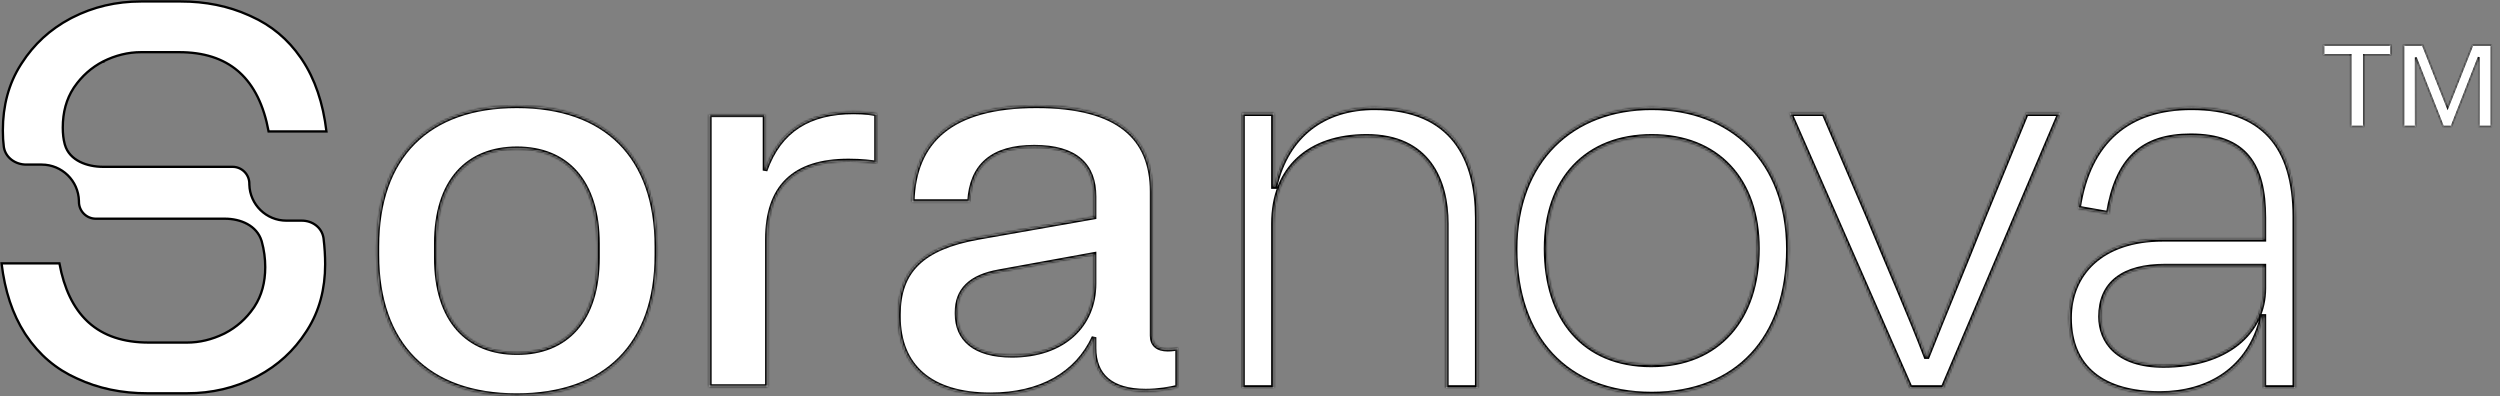
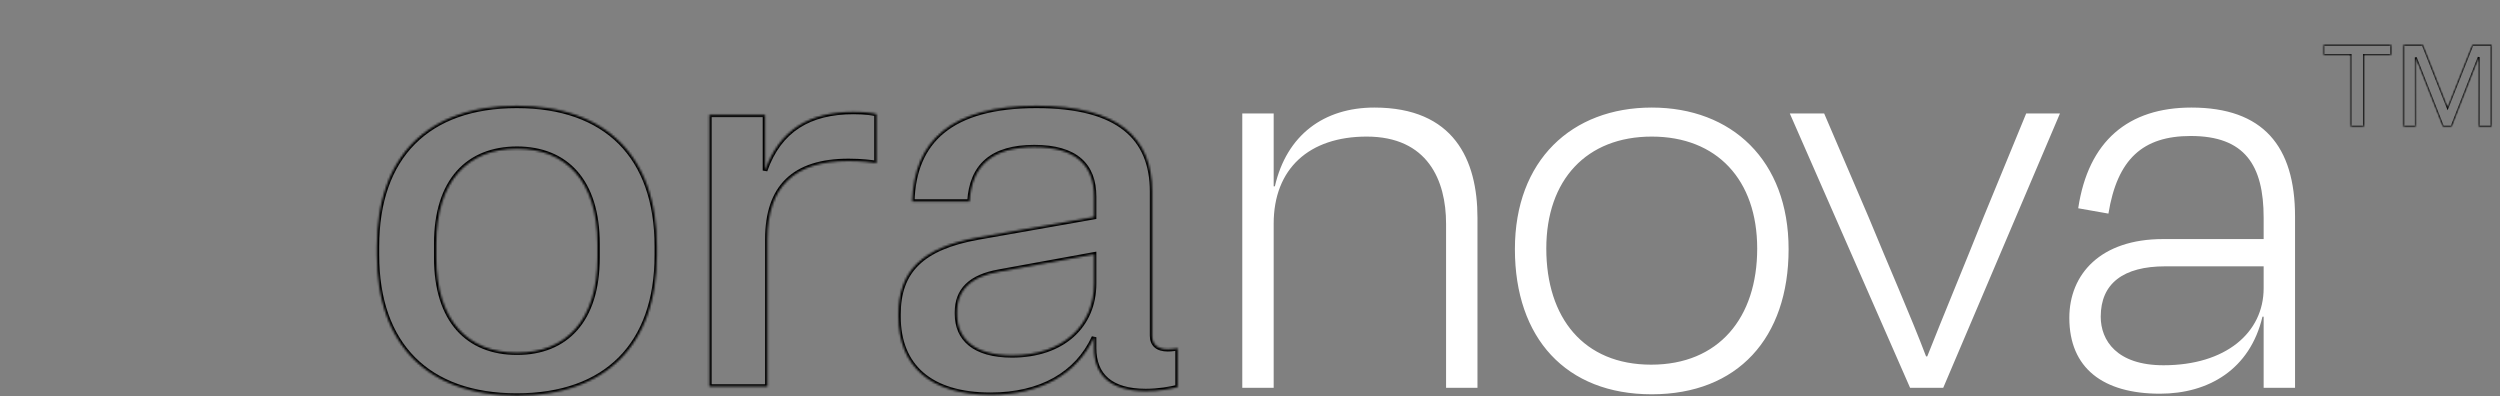
<svg xmlns="http://www.w3.org/2000/svg" width="1180" height="187" viewBox="0 0 1180 187" fill="none">
  <rect x="0" y="0" width="1180" height="187" fill="#808080" stroke="none" />
  <mask id="path-1-inside-1_1251_10063" fill="white">
-     <path d="M601.175 105.573L601.175 183.028L586.356 183.028L586.356 53.564L601.175 53.564L601.175 87.957L601.735 87.957C607.327 63.63 624.943 50.768 648.711 50.768C686.18 50.768 697.365 75.374 697.365 102.777L697.365 183.028L682.545 183.028L682.545 105.573C682.545 85.161 673.877 64.469 645.076 64.469C617.953 64.469 601.175 79.568 601.175 105.573ZM779.625 186.104C739.08 186.104 715.033 159.54 715.033 117.597C715.033 75.654 741.877 50.768 779.625 50.768C817.374 50.768 844.218 75.654 844.218 117.597C844.218 159.54 820.17 186.104 779.625 186.104ZM779.625 64.469C748.867 64.469 729.853 84.881 729.853 117.317C729.853 150.033 747.469 172.123 779.346 172.123C811.222 172.123 829.398 150.033 829.398 117.317C829.398 84.881 810.384 64.469 779.625 64.469ZM917.211 183.028L901.553 183.028L844.79 53.564L861.008 53.564L881.979 102.497C890.927 124.308 902.112 149.753 909.102 168.208L909.662 168.208C916.932 149.753 927.557 124.308 936.226 102.497L956.358 53.564L972.297 53.564L917.211 183.028ZM1021.18 172.402C1050.54 172.402 1068.44 157.023 1068.44 136.052L1068.44 125.706L1022.02 125.706C1002.17 125.706 991.542 133.815 991.542 149.473C991.542 160.658 999.092 172.402 1021.18 172.402ZM1068.44 183.028L1068.44 149.473L1067.88 149.473C1062.01 174.36 1042.43 185.824 1019.5 185.824C992.661 185.824 976.722 173.8 976.722 150.033C976.722 129.341 991.542 112.843 1020.9 112.843L1068.44 112.843L1068.44 102.777C1068.44 77.891 1059.49 64.189 1034.04 64.189C1011.4 64.189 999.372 75.094 995.177 100.82L980.917 98.303C985.67 66.426 1004.68 50.768 1034.32 50.768C1068.16 50.768 1083.26 68.943 1083.26 102.218L1083.26 183.028L1068.44 183.028Z" />
-   </mask>
+     </mask>
  <path d="M601.175 105.573L601.175 183.028L586.356 183.028L586.356 53.564L601.175 53.564L601.175 87.957L601.735 87.957C607.327 63.63 624.943 50.768 648.711 50.768C686.18 50.768 697.365 75.374 697.365 102.777L697.365 183.028L682.545 183.028L682.545 105.573C682.545 85.161 673.877 64.469 645.076 64.469C617.953 64.469 601.175 79.568 601.175 105.573ZM779.625 186.104C739.08 186.104 715.033 159.54 715.033 117.597C715.033 75.654 741.877 50.768 779.625 50.768C817.374 50.768 844.218 75.654 844.218 117.597C844.218 159.54 820.17 186.104 779.625 186.104ZM779.625 64.469C748.867 64.469 729.853 84.881 729.853 117.317C729.853 150.033 747.469 172.123 779.346 172.123C811.222 172.123 829.398 150.033 829.398 117.317C829.398 84.881 810.384 64.469 779.625 64.469ZM917.211 183.028L901.553 183.028L844.79 53.564L861.008 53.564L881.979 102.497C890.927 124.308 902.112 149.753 909.102 168.208L909.662 168.208C916.932 149.753 927.557 124.308 936.226 102.497L956.358 53.564L972.297 53.564L917.211 183.028ZM1021.18 172.402C1050.54 172.402 1068.44 157.023 1068.44 136.052L1068.44 125.706L1022.02 125.706C1002.17 125.706 991.542 133.815 991.542 149.473C991.542 160.658 999.092 172.402 1021.18 172.402ZM1068.44 183.028L1068.44 149.473L1067.88 149.473C1062.01 174.36 1042.43 185.824 1019.5 185.824C992.661 185.824 976.722 173.8 976.722 150.033C976.722 129.341 991.542 112.843 1020.9 112.843L1068.44 112.843L1068.44 102.777C1068.44 77.891 1059.49 64.189 1034.04 64.189C1011.4 64.189 999.372 75.094 995.177 100.82L980.917 98.303C985.67 66.426 1004.68 50.768 1034.32 50.768C1068.16 50.768 1083.26 68.943 1083.26 102.218L1083.26 183.028L1068.44 183.028Z" fill="white" />
-   <path d="M601.175 183.028L601.175 184.228L602.375 184.228L602.375 183.028L601.175 183.028ZM586.356 183.028L585.156 183.028L585.156 184.228L586.356 184.228L586.356 183.028ZM586.356 53.564L586.356 52.364L585.156 52.364L585.156 53.564L586.356 53.564ZM601.175 53.564L602.375 53.564L602.375 52.364L601.175 52.364L601.175 53.564ZM601.175 87.957L599.975 87.957L599.975 89.157L601.175 89.157L601.175 87.957ZM601.735 87.957L601.735 89.157L602.69 89.157L602.904 88.226L601.735 87.957ZM697.365 183.028L697.365 184.228L698.565 184.228L698.565 183.028L697.365 183.028ZM682.545 183.028L681.345 183.028L681.345 184.228L682.545 184.228L682.545 183.028ZM599.975 105.573L599.975 183.028L602.375 183.028L602.375 105.573L599.975 105.573ZM601.175 181.828L586.356 181.828L586.356 184.228L601.175 184.228L601.175 181.828ZM587.556 183.028L587.556 53.564L585.156 53.564L585.156 183.028L587.556 183.028ZM586.356 54.764L601.175 54.764L601.175 52.364L586.356 52.364L586.356 54.764ZM599.975 53.564L599.975 87.957L602.375 87.957L602.375 53.564L599.975 53.564ZM601.175 89.157L601.735 89.157L601.735 86.757L601.175 86.757L601.175 89.157ZM602.904 88.226C605.647 76.293 611.317 67.252 619.142 61.188C626.971 55.122 637.046 51.968 648.711 51.968L648.711 49.568C636.608 49.568 625.991 52.845 617.672 59.291C609.349 65.74 603.414 75.294 600.565 87.688L602.904 88.226ZM648.711 51.968C667.16 51.968 678.938 58.01 686.143 67.235C693.391 76.515 696.165 89.208 696.165 102.777L698.565 102.777C698.565 88.943 695.746 75.632 688.034 65.758C680.28 55.829 667.73 49.568 648.711 49.568L648.711 51.968ZM696.165 102.777L696.165 183.028L698.565 183.028L698.565 102.777L696.165 102.777ZM697.365 181.828L682.545 181.828L682.545 184.228L697.365 184.228L697.365 181.828ZM683.745 183.028L683.745 105.573L681.345 105.573L681.345 183.028L683.745 183.028ZM683.745 105.573C683.745 95.226 681.552 84.658 675.572 76.648C669.547 68.579 659.8 63.269 645.076 63.269L645.076 65.669C659.153 65.669 668.139 70.705 673.649 78.084C679.203 85.523 681.345 95.507 681.345 105.573L683.745 105.573ZM645.076 63.269C631.298 63.269 620.002 67.106 612.139 74.389C604.264 81.683 599.975 92.304 599.975 105.573L602.375 105.573C602.375 92.838 606.476 82.906 613.77 76.15C621.077 69.382 631.73 65.669 645.076 65.669L645.076 63.269ZM779.625 184.904C759.625 184.904 743.817 178.36 733.003 166.76C722.178 155.151 716.233 138.344 716.233 117.597L713.833 117.597C713.833 138.793 719.912 156.239 731.247 168.397C742.593 180.566 759.081 187.304 779.625 187.304L779.625 184.904ZM716.233 117.597C716.233 96.887 722.855 80.504 734.023 69.301C745.194 58.096 761.019 51.968 779.625 51.968L779.625 49.568C760.483 49.568 744.012 55.882 732.324 67.606C720.633 79.332 713.833 96.363 713.833 117.597L716.233 117.597ZM779.625 51.968C798.232 51.968 814.057 58.096 825.227 69.301C836.396 80.504 843.018 96.887 843.018 117.597L845.418 117.597C845.418 96.363 838.617 79.332 826.927 67.606C815.239 55.882 798.767 49.568 779.625 49.568L779.625 51.968ZM843.018 117.597C843.018 138.344 837.073 155.151 826.248 166.76C815.434 178.36 799.626 184.904 779.625 184.904L779.625 187.304C800.17 187.304 816.658 180.566 828.003 168.397C839.339 156.239 845.418 138.793 845.418 117.597L843.018 117.597ZM779.625 63.269C763.971 63.269 751.191 68.471 742.33 77.908C733.477 87.337 728.653 100.868 728.653 117.317L731.053 117.317C731.053 101.331 735.736 88.438 744.08 79.551C752.415 70.673 764.521 65.669 779.625 65.669L779.625 63.269ZM728.653 117.317C728.653 133.88 733.113 147.89 741.742 157.777C750.39 167.686 763.112 173.323 779.346 173.323L779.346 170.923C763.703 170.923 751.679 165.514 743.55 156.199C735.401 146.863 731.053 133.47 731.053 117.317L728.653 117.317ZM779.346 173.323C795.578 173.323 808.436 167.688 817.223 157.785C825.993 147.9 830.598 133.889 830.598 117.317L828.198 117.317C828.198 133.461 823.714 146.852 815.428 156.192C807.158 165.512 794.99 170.923 779.346 170.923L779.346 173.323ZM830.598 117.317C830.598 100.868 825.773 87.337 816.921 77.908C808.06 68.471 795.28 63.269 779.625 63.269L779.625 65.669C794.729 65.669 806.835 70.673 815.171 79.551C823.515 88.438 828.198 101.331 828.198 117.317L830.598 117.317ZM917.211 183.028L917.211 184.228L918.005 184.228L918.316 183.498L917.211 183.028ZM901.553 183.028L900.454 183.51L900.769 184.228L901.553 184.228L901.553 183.028ZM844.79 53.564L844.79 52.364L842.953 52.364L843.691 54.046L844.79 53.564ZM861.008 53.564L862.111 53.091L861.799 52.364L861.008 52.364L861.008 53.564ZM881.979 102.497L883.09 102.042L883.086 102.033L883.082 102.025L881.979 102.497ZM909.102 168.208L907.98 168.633L908.274 169.408L909.102 169.408L909.102 168.208ZM909.662 168.208L909.662 169.408L910.479 169.408L910.778 168.648L909.662 168.208ZM936.226 102.497L935.116 102.041L935.113 102.047L935.11 102.054L936.226 102.497ZM956.358 53.564L956.358 52.364L955.554 52.364L955.248 53.107L956.358 53.564ZM972.297 53.564L973.401 54.034L974.111 52.364L972.297 52.364L972.297 53.564ZM917.211 181.828L901.553 181.828L901.553 184.228L917.211 184.228L917.211 181.828ZM902.652 182.546L845.889 53.082L843.691 54.046L900.454 183.51L902.652 182.546ZM844.79 54.764L861.008 54.764L861.008 52.364L844.79 52.364L844.79 54.764ZM859.905 54.036L880.876 102.97L883.082 102.025L862.111 53.091L859.905 54.036ZM880.869 102.953C889.837 124.812 900.996 150.194 907.98 168.633L910.225 167.783C903.228 149.312 892.017 123.803 883.09 102.042L880.869 102.953ZM909.102 169.408L909.662 169.408L909.662 167.008L909.102 167.008L909.102 169.408ZM910.778 168.648C918.063 150.155 928.645 124.82 937.341 102.94L935.11 102.054C926.47 123.795 915.8 149.351 908.545 167.768L910.778 168.648ZM937.335 102.954L957.468 54.02L955.248 53.107L935.116 102.041L937.335 102.954ZM956.358 54.764L972.297 54.764L972.297 52.364L956.358 52.364L956.358 54.764ZM971.192 53.094L916.107 182.558L918.316 183.498L973.401 54.034L971.192 53.094ZM1068.44 125.706L1069.64 125.706L1069.64 124.506L1068.44 124.506L1068.44 125.706ZM1068.44 183.028L1067.24 183.028L1067.24 184.228L1068.44 184.228L1068.44 183.028ZM1068.44 149.473L1069.64 149.473L1069.64 148.273L1068.44 148.273L1068.44 149.473ZM1067.88 149.473L1067.88 148.273L1066.93 148.273L1066.71 149.198L1067.88 149.473ZM1068.44 112.843L1068.44 114.043L1069.64 114.043L1069.64 112.843L1068.44 112.843ZM995.177 100.82L994.969 102.001L996.166 102.213L996.362 101.013L995.177 100.82ZM980.917 98.303L979.73 98.126L979.557 99.282L980.708 99.485L980.917 98.303ZM1083.26 183.028L1083.26 184.228L1084.46 184.228L1084.46 183.028L1083.26 183.028ZM1021.18 173.602C1036.06 173.602 1048.16 169.705 1056.57 163.031C1064.99 156.34 1069.64 146.909 1069.64 136.052L1067.24 136.052C1067.24 146.166 1062.94 154.91 1055.07 161.151C1047.19 167.41 1035.66 171.202 1021.18 171.202L1021.18 173.602ZM1069.64 136.052L1069.64 125.706L1067.24 125.706L1067.24 136.052L1069.64 136.052ZM1068.44 124.506L1022.02 124.506L1022.02 126.906L1068.44 126.906L1068.44 124.506ZM1022.02 124.506C1011.96 124.506 1004.03 126.556 998.601 130.769C993.116 135.023 990.342 141.348 990.342 149.473L992.742 149.473C992.742 141.94 995.281 136.381 1000.07 132.666C1004.92 128.91 1012.23 126.906 1022.02 126.906L1022.02 124.506ZM990.342 149.473C990.342 155.335 992.325 161.409 997.26 166.01C1002.19 170.608 1009.93 173.602 1021.18 173.602L1021.18 171.202C1010.34 171.202 1003.26 168.324 998.897 164.254C994.534 160.187 992.742 154.797 992.742 149.473L990.342 149.473ZM1069.64 183.028L1069.64 149.473L1067.24 149.473L1067.24 183.028L1069.64 183.028ZM1068.44 148.273L1067.88 148.273L1067.88 150.673L1068.44 150.673L1068.44 148.273ZM1066.71 149.198C1063.84 161.374 1057.63 170.203 1049.4 176C1041.14 181.807 1030.77 184.624 1019.5 184.624L1019.5 187.024C1031.16 187.024 1042.04 184.109 1050.78 177.962C1059.53 171.806 1066.05 162.459 1069.05 149.749L1066.71 149.198ZM1019.5 184.624C1006.24 184.624 995.853 181.65 988.805 175.911C981.796 170.204 977.922 161.628 977.922 150.033L975.522 150.033C975.522 162.205 979.618 171.525 987.289 177.772C994.921 183.986 1005.93 187.024 1019.5 187.024L1019.5 184.624ZM977.922 150.033C977.922 139.983 981.514 131.023 988.61 124.566C995.713 118.102 1006.44 114.043 1020.9 114.043L1020.9 111.643C1006 111.643 994.641 115.833 986.995 122.791C979.341 129.756 975.522 139.39 975.522 150.033L977.922 150.033ZM1020.9 114.043L1068.44 114.043L1068.44 111.643L1020.9 111.643L1020.9 114.043ZM1069.64 112.843L1069.64 102.777L1067.24 102.777L1067.24 112.843L1069.64 112.843ZM1069.64 102.777C1069.64 90.233 1067.39 80.243 1061.71 73.385C1055.98 66.478 1046.98 62.989 1034.04 62.989L1034.04 65.389C1046.56 65.389 1054.75 68.752 1059.86 74.917C1065.01 81.131 1067.24 90.435 1067.24 102.777L1069.64 102.777ZM1034.04 62.989C1022.53 62.989 1013.53 65.765 1006.87 71.981C1000.24 78.177 996.112 87.632 993.993 100.626L996.362 101.013C998.437 88.282 1002.42 79.422 1008.51 73.734C1014.58 68.066 1022.91 65.389 1034.04 65.389L1034.04 62.989ZM995.386 99.638L981.125 97.121L980.708 99.485L994.969 102.001L995.386 99.638ZM982.104 98.48C984.45 82.743 990.294 71.15 999.077 63.486C1007.86 55.823 1019.72 51.968 1034.32 51.968L1034.32 49.568C1019.29 49.568 1006.82 53.541 997.499 61.677C988.177 69.812 982.137 81.987 979.73 98.126L982.104 98.48ZM1034.32 51.968C1051.03 51.968 1062.89 56.451 1070.6 64.827C1078.32 73.222 1082.06 85.738 1082.06 102.218L1084.46 102.218C1084.46 85.423 1080.65 72.214 1072.36 63.202C1064.06 54.172 1051.45 49.568 1034.32 49.568L1034.32 51.968ZM1082.06 102.218L1082.06 183.028L1084.46 183.028L1084.46 102.218L1082.06 102.218ZM1083.26 181.828L1068.44 181.828L1068.44 184.228L1083.26 184.228L1083.26 181.828Z" fill="black" mask="url(#path-1-inside-1_1251_10063)" />
-   <path d="M48.631 29.027C54.489 26.099 60.471 24.629 66.573 24.629L84.587 24.629C96.111 24.629 105.381 27.58 112.337 33.534L113.003 34.119C119.937 40.382 124.512 49.706 126.781 62.023L154.083 62.023C152.487 48.561 148.641 37.278 142.56 28.155L141.975 27.294C135.878 18.467 128.029 11.923 118.42 7.652L118.411 7.648L117.477 7.221C107.783 2.869 97.046 0.689 85.255 0.689L66.573 0.689C54.859 0.689 44.038 3.23 34.103 8.308L33.178 8.789C23.678 13.833 16.046 20.841 10.275 29.817L10.273 29.822L9.724 30.673C4.145 39.51 1.349 49.804 1.349 61.572C1.349 64.558 1.501 67.004 1.804 69.268L1.878 69.734C2.771 74.507 7.351 77.69 12.385 77.691L19.684 77.691C29.239 77.691 37.014 85.315 37.255 94.812L37.26 95.267C37.26 99.664 40.825 103.228 45.223 103.229L106.146 103.229C113.57 103.229 121.213 106.435 123.461 113.691L123.564 114.04C124.651 117.907 125.192 122.092 125.192 126.083C125.192 133.295 123.501 139.525 120.095 144.748L120.092 144.753L119.75 145.257C116.189 150.43 111.671 154.443 106.198 157.289L106.19 157.293L105.641 157.564C99.958 160.312 94.159 161.692 88.248 161.692L70.234 161.692C58.339 161.692 48.845 158.548 41.818 152.201L41.168 151.598C34.598 145.346 30.238 136.224 28.041 124.297L0.738 124.297C2.283 137.333 5.939 148.324 11.691 157.29L12.263 158.165C18.439 167.429 26.483 174.26 36.401 178.668L36.411 178.672L36.178 179.171L36.411 178.673C46.347 183.31 57.396 185.632 69.566 185.632L88.248 185.632C99.963 185.632 110.784 183.092 120.719 178.014L121.644 177.531C131.144 172.487 138.775 165.479 144.546 156.503L144.549 156.498L145.098 155.647C150.676 146.81 153.474 136.517 153.474 124.748C153.474 120.91 153.222 116.601 152.719 112.567L152.648 112.102C151.812 107.339 147.454 104.145 142.464 104.145L135.169 104.145C125.664 104.144 117.93 96.56 117.69 87.112L117.685 86.661C117.684 82.289 114.141 78.744 109.769 78.744L48.683 78.744C44.915 78.744 40.961 78.014 37.671 76.358C34.374 74.697 31.721 72.092 30.643 68.352L30.52 67.907C29.924 65.669 29.629 63.178 29.629 60.237C29.629 53.026 31.32 46.795 34.727 41.572L34.73 41.568L35.071 41.063C38.632 35.89 43.151 31.877 48.623 29.031L48.631 29.027ZM48.631 29.027L48.877 29.519L48.877 29.52L48.863 29.493L48.631 29.027Z" fill="white" stroke="black" stroke-width="1.101" />
  <mask id="path-4-inside-2_1251_10063" fill="white">
    <path d="M243.904 186.738C201.811 186.738 177.883 162.685 177.883 120.341L177.883 116.332C177.883 73.863 201.811 49.935 243.904 49.935C286.123 49.935 310.051 73.863 310.051 116.332L310.051 120.341C310.051 162.685 286.123 186.738 243.904 186.738ZM244.029 166.443C266.955 166.443 281.988 151.41 281.988 121.594L281.988 115.079C281.988 85.263 266.955 70.23 244.029 70.23C220.978 70.23 205.945 85.263 205.945 115.079L205.945 121.594C205.945 151.41 220.978 166.443 244.029 166.443ZM334.79 182.479L334.79 54.194L361.099 54.194L361.099 80.503C367.864 61.21 382.145 52.816 402.816 52.816C408.704 52.816 412.337 53.443 413.715 53.819L413.715 76.995C411.711 76.619 406.574 75.993 400.561 75.993C374.754 75.993 362.226 88.27 362.226 112.95L362.226 182.479L334.79 182.479ZM467.519 186.362C438.956 186.362 424.048 172.707 424.048 149.405L424.048 148.403C424.048 127.983 435.072 116.833 461.631 112.073L516.378 102.426L516.378 92.78C516.378 77.997 507.733 69.478 488.19 69.478C468.271 69.478 458.625 78.248 457.622 95.16L430.562 95.16C431.314 66.597 448.853 49.935 489.192 49.935C528.404 49.935 543.813 65.344 543.813 90.4L543.813 158.425C543.813 162.559 546.319 164.814 551.205 164.814C553.209 164.814 555.339 164.439 555.84 164.313L555.84 182.729C552.457 183.606 546.82 184.608 540.807 184.608C524.145 184.608 516.378 177.092 516.378 164.313L516.378 159.177C508.485 176.465 491.322 186.362 467.519 186.362ZM451.734 148.152C451.734 159.929 459.877 167.696 477.667 167.696C501.72 167.696 516.378 153.665 516.378 133.871L516.378 120.09L471.653 128.233C457.998 130.614 451.734 137.003 451.734 147.401L451.734 148.152Z" />
  </mask>
-   <path d="M243.904 186.738C201.811 186.738 177.883 162.685 177.883 120.341L177.883 116.332C177.883 73.863 201.811 49.935 243.904 49.935C286.123 49.935 310.051 73.863 310.051 116.332L310.051 120.341C310.051 162.685 286.123 186.738 243.904 186.738ZM244.029 166.443C266.955 166.443 281.988 151.41 281.988 121.594L281.988 115.079C281.988 85.263 266.955 70.23 244.029 70.23C220.978 70.23 205.945 85.263 205.945 115.079L205.945 121.594C205.945 151.41 220.978 166.443 244.029 166.443ZM334.79 182.479L334.79 54.194L361.099 54.194L361.099 80.503C367.864 61.21 382.145 52.816 402.816 52.816C408.704 52.816 412.337 53.443 413.715 53.819L413.715 76.995C411.711 76.619 406.574 75.993 400.561 75.993C374.754 75.993 362.226 88.27 362.226 112.95L362.226 182.479L334.79 182.479ZM467.519 186.362C438.956 186.362 424.048 172.707 424.048 149.405L424.048 148.403C424.048 127.983 435.072 116.833 461.631 112.073L516.378 102.426L516.378 92.78C516.378 77.997 507.733 69.478 488.19 69.478C468.271 69.478 458.625 78.248 457.622 95.16L430.562 95.16C431.314 66.597 448.853 49.935 489.192 49.935C528.404 49.935 543.813 65.344 543.813 90.4L543.813 158.425C543.813 162.559 546.319 164.814 551.205 164.814C553.209 164.814 555.339 164.439 555.84 164.313L555.84 182.729C552.457 183.606 546.82 184.608 540.807 184.608C524.145 184.608 516.378 177.092 516.378 164.313L516.378 159.177C508.485 176.465 491.322 186.362 467.519 186.362ZM451.734 148.152C451.734 159.929 459.877 167.696 477.667 167.696C501.72 167.696 516.378 153.665 516.378 133.871L516.378 120.09L471.653 128.233C457.998 130.614 451.734 137.003 451.734 147.401L451.734 148.152Z" fill="white" />
  <path d="M243.904 185.637C223.065 185.637 206.873 179.687 195.889 168.642C184.905 157.596 178.984 141.309 178.984 120.341L176.782 120.341C176.782 141.717 182.825 158.628 194.328 170.195C205.832 181.763 222.65 187.839 243.904 187.839L243.904 185.637ZM178.984 120.341L178.984 116.332L176.782 116.332L176.782 120.341L178.984 120.341ZM178.984 116.332C178.984 95.301 184.905 79.014 195.889 67.985C206.871 56.956 223.063 51.036 243.904 51.036L243.904 48.834C222.652 48.834 205.833 54.878 194.328 66.431C182.824 77.983 176.782 94.894 176.782 116.332L178.984 116.332ZM243.904 51.036C264.808 51.036 281.032 56.956 292.03 67.985C303.028 79.014 308.949 95.301 308.949 116.332L311.152 116.332C311.152 94.894 305.109 77.982 293.589 66.43C282.068 54.877 265.218 48.834 243.904 48.834L243.904 51.036ZM308.949 116.332L308.949 120.341L311.152 120.341L311.152 116.332L308.949 116.332ZM308.949 120.341C308.949 141.309 303.028 157.596 292.029 168.641C281.03 179.686 264.807 185.637 243.904 185.637L243.904 187.839C265.22 187.839 282.07 181.763 293.589 170.195C305.109 158.628 311.152 141.717 311.152 120.341L308.949 120.341ZM244.029 167.544C255.743 167.544 265.558 163.695 272.431 155.929C279.287 148.181 283.089 136.675 283.089 121.594L280.887 121.594C280.887 136.328 277.173 147.247 270.781 154.47C264.406 161.674 255.242 165.342 244.029 165.342L244.029 167.544ZM283.089 121.594L283.089 115.079L280.887 115.079L280.887 121.594L283.089 121.594ZM283.089 115.079C283.089 99.998 279.287 88.492 272.431 80.744C265.558 72.978 255.743 69.129 244.029 69.129L244.029 71.331C255.242 71.331 264.406 74.999 270.781 82.203C277.173 89.426 280.887 100.345 280.887 115.079L283.089 115.079ZM244.029 69.129C232.255 69.129 222.408 72.977 215.519 80.743C208.646 88.491 204.844 99.998 204.844 115.079L207.046 115.079C207.046 100.345 210.76 89.426 217.167 82.204C223.557 75 232.753 71.331 244.029 71.331L244.029 69.129ZM204.844 115.079L204.844 121.594L207.046 121.594L207.046 115.079L204.844 115.079ZM204.844 121.594C204.844 136.675 208.646 148.181 215.519 155.93C222.408 163.696 232.255 167.544 244.029 167.544L244.029 165.342C232.753 165.342 223.557 161.673 217.167 154.469C210.76 147.247 207.046 136.328 207.046 121.594L204.844 121.594ZM334.79 182.479L333.689 182.479L333.689 183.58L334.79 183.58L334.79 182.479ZM334.79 54.194L334.79 53.093L333.689 53.093L333.689 54.194L334.79 54.194ZM361.099 54.194L362.2 54.194L362.2 53.093L361.099 53.093L361.099 54.194ZM361.099 80.503L359.998 80.503L362.138 80.867L361.099 80.503ZM413.715 53.819L414.816 53.819L414.816 52.978L414.005 52.756L413.715 53.819ZM413.715 76.995L413.512 78.077L414.816 78.322L414.816 76.995L413.715 76.995ZM362.226 182.479L362.226 183.58L363.327 183.58L363.327 182.479L362.226 182.479ZM335.891 182.479L335.891 54.194L333.689 54.194L333.689 182.479L335.891 182.479ZM334.79 55.295L361.099 55.295L361.099 53.093L334.79 53.093L334.79 55.295ZM359.998 54.194L359.998 80.503L362.2 80.503L362.2 54.194L359.998 54.194ZM362.138 80.867C365.453 71.411 370.578 64.706 377.339 60.35C384.112 55.987 392.625 53.917 402.816 53.917L402.816 51.715C392.336 51.715 383.373 53.843 376.146 58.499C368.907 63.163 363.509 70.301 360.06 80.138L362.138 80.867ZM402.816 53.917C408.641 53.917 412.17 54.538 413.425 54.881L414.005 52.756C412.504 52.347 408.767 51.715 402.816 51.715L402.816 53.917ZM412.614 53.819L412.614 76.995L414.816 76.995L414.816 53.819L412.614 53.819ZM413.918 75.913C411.841 75.523 406.637 74.892 400.561 74.892L400.561 77.094C406.512 77.094 411.58 77.715 413.512 78.077L413.918 75.913ZM400.561 74.892C387.501 74.892 377.591 77.997 370.95 84.425C364.303 90.86 361.125 100.436 361.125 112.95L363.327 112.95C363.327 100.784 366.413 91.881 372.482 86.007C378.557 80.127 387.814 77.094 400.561 77.094L400.561 74.892ZM361.125 112.95L361.125 182.479L363.327 182.479L363.327 112.95L361.125 112.95ZM362.226 181.377L334.79 181.377L334.79 183.58L362.226 183.58L362.226 181.377ZM461.631 112.073L461.44 110.988L461.437 110.989L461.631 112.073ZM516.378 102.426L516.569 103.511L517.479 103.35L517.479 102.426L516.378 102.426ZM457.622 95.16L457.622 96.261L458.66 96.261L458.722 95.225L457.622 95.16ZM430.562 95.16L429.462 95.131L429.432 96.261L430.562 96.261L430.562 95.16ZM555.84 164.313L556.941 164.313L556.941 162.903L555.573 163.245L555.84 164.313ZM555.84 182.729L556.116 183.795L556.941 183.581L556.941 182.729L555.84 182.729ZM516.378 159.177L517.479 159.177L515.376 158.72L516.378 159.177ZM516.378 120.09L517.479 120.09L517.479 118.771L516.18 119.007L516.378 120.09ZM471.653 128.233L471.843 129.318L471.851 129.317L471.653 128.233ZM467.519 185.261C453.397 185.261 442.823 181.884 435.794 175.79C428.788 169.717 425.149 160.811 425.149 149.405L422.947 149.405C422.947 161.301 426.762 170.874 434.351 177.454C441.916 184.012 453.078 187.463 467.519 187.463L467.519 185.261ZM425.149 149.405L425.149 148.403L422.947 148.403L422.947 149.405L425.149 149.405ZM425.149 148.403C425.149 138.404 427.84 130.828 433.65 125.153C439.498 119.441 448.641 115.52 461.826 113.156L461.437 110.989C448.063 113.386 438.414 117.42 432.111 123.578C425.769 129.773 422.947 137.982 422.947 148.403L425.149 148.403ZM461.822 113.157L516.569 103.511L516.186 101.342L461.44 110.988L461.822 113.157ZM517.479 102.426L517.479 92.78L515.276 92.78L515.276 102.426L517.479 102.426ZM517.479 92.78C517.479 85.17 515.246 78.998 510.332 74.752C505.449 70.533 498.098 68.377 488.19 68.377L488.19 70.579C497.826 70.579 504.568 72.683 508.893 76.419C513.187 80.129 515.276 85.607 515.276 92.78L517.479 92.78ZM488.19 68.377C478.088 68.377 470.398 70.599 465.096 75.141C459.775 79.699 457.036 86.442 456.523 95.095L458.722 95.225C459.211 86.965 461.796 80.867 466.529 76.813C471.281 72.742 478.373 70.579 488.19 70.579L488.19 68.377ZM457.622 94.059L430.562 94.059L430.562 96.261L457.622 96.261L457.622 94.059ZM431.663 95.189C432.033 81.136 436.519 70.172 445.726 62.691C454.971 55.179 469.149 51.036 489.192 51.036L489.192 48.834C468.896 48.834 454.135 53.022 444.338 60.982C434.503 68.972 429.844 80.621 429.462 95.131L431.663 95.189ZM489.192 51.036C508.685 51.036 522.047 54.871 530.521 61.632C538.945 68.354 542.712 78.11 542.712 90.4L544.914 90.4C544.914 77.633 540.977 67.157 531.894 59.911C522.86 52.703 508.912 48.834 489.192 48.834L489.192 51.036ZM542.712 90.4L542.712 158.425L544.914 158.425L544.914 90.4L542.712 90.4ZM542.712 158.425C542.712 160.721 543.416 162.658 544.952 163.999C546.463 165.319 548.612 165.915 551.205 165.915L551.205 163.713C548.912 163.713 547.365 163.182 546.401 162.341C545.463 161.522 544.914 160.264 544.914 158.425L542.712 158.425ZM551.205 165.915C553.308 165.915 555.528 165.526 556.107 165.381L555.573 163.245C555.15 163.351 553.11 163.713 551.205 163.713L551.205 165.915ZM554.739 164.313L554.739 182.729L556.941 182.729L556.941 164.313L554.739 164.313ZM555.564 181.663C552.254 182.521 546.71 183.507 540.807 183.507L540.807 185.709C546.93 185.709 552.661 184.691 556.116 183.795L555.564 181.663ZM540.807 183.507C532.62 183.507 526.813 181.658 523.064 178.419C519.342 175.205 517.479 170.473 517.479 164.313L515.276 164.313C515.276 170.932 517.297 176.348 521.624 180.086C525.924 183.8 532.331 185.709 540.807 185.709L540.807 183.507ZM517.479 164.313L517.479 159.177L515.276 159.177L515.276 164.313L517.479 164.313ZM515.376 158.72C507.704 175.526 491 185.261 467.519 185.261L467.519 187.463C491.645 187.463 509.267 177.405 517.379 159.634L515.376 158.72ZM450.633 148.152C450.633 154.314 452.777 159.541 457.341 163.199C461.868 166.827 468.633 168.797 477.667 168.797L477.667 166.595C468.911 166.595 462.71 164.681 458.718 161.481C454.763 158.311 452.835 153.767 452.835 148.152L450.633 148.152ZM477.667 168.797C489.905 168.797 499.864 165.225 506.777 159.026C513.7 152.818 517.479 144.054 517.479 133.871L515.276 133.871C515.276 143.482 511.726 151.63 505.307 157.386C498.879 163.151 489.482 166.595 477.667 166.595L477.667 168.797ZM517.479 133.871L517.479 120.09L515.276 120.09L515.276 133.871L517.479 133.871ZM516.18 119.007L471.456 127.15L471.851 129.317L516.575 121.174L516.18 119.007ZM471.464 127.149C464.519 128.359 459.296 130.614 455.804 134.022C452.281 137.461 450.633 141.962 450.633 147.401L452.835 147.401C452.835 142.442 454.319 138.549 457.342 135.598C460.396 132.618 465.133 130.488 471.843 129.318L471.464 127.149ZM450.633 147.401L450.633 148.152L452.835 148.152L452.835 147.401L450.633 147.401Z" fill="black" mask="url(#path-4-inside-2_1251_10063)" />
  <mask id="path-6-inside-3_1251_10063" fill="white">
    <path d="M1109.51 59.741L1109.51 25.95L1096.66 25.95L1096.66 21.192L1128.62 21.192L1128.62 25.95L1115.77 25.95L1115.77 59.741L1109.51 59.741ZM1134.41 59.741L1134.41 21.192L1143.55 21.192L1155.27 50.816L1166.99 21.192L1176.02 21.192L1176.02 59.741L1169.92 59.741L1169.95 26.972L1157.12 59.741L1153.09 59.741L1140.24 27.106L1140.27 59.741L1134.41 59.741Z" />
  </mask>
-   <path d="M1109.51 59.741L1109.51 25.95L1096.66 25.95L1096.66 21.192L1128.62 21.192L1128.62 25.95L1115.77 25.95L1115.77 59.741L1109.51 59.741ZM1134.41 59.741L1134.41 21.192L1143.55 21.192L1155.27 50.816L1166.99 21.192L1176.02 21.192L1176.02 59.741L1169.92 59.741L1169.95 26.972L1157.12 59.741L1153.09 59.741L1140.24 27.106L1140.27 59.741L1134.41 59.741Z" fill="white" />
  <path d="M1109.51 59.741L1109.06 59.741L1109.06 60.181L1109.51 60.181L1109.51 59.741ZM1109.51 25.95L1109.95 25.95L1109.95 25.51L1109.51 25.51L1109.51 25.95ZM1096.66 25.95L1096.22 25.95L1096.22 26.391L1096.66 26.391L1096.66 25.95ZM1096.66 21.192L1096.66 20.752L1096.22 20.752L1096.22 21.192L1096.66 21.192ZM1128.62 21.192L1129.06 21.192L1129.06 20.752L1128.62 20.752L1128.62 21.192ZM1128.62 25.95L1128.62 26.391L1129.06 26.391L1129.06 25.95L1128.62 25.95ZM1115.77 25.95L1115.77 25.51L1115.33 25.51L1115.33 25.95L1115.77 25.95ZM1115.77 59.741L1115.77 60.181L1116.21 60.181L1116.21 59.741L1115.77 59.741ZM1109.95 59.741L1109.95 25.95L1109.06 25.95L1109.06 59.741L1109.95 59.741ZM1109.51 25.51L1096.66 25.51L1096.66 26.391L1109.51 26.391L1109.51 25.51ZM1097.1 25.95L1097.1 21.192L1096.22 21.192L1096.22 25.95L1097.1 25.95ZM1096.66 21.633L1128.62 21.633L1128.62 20.752L1096.66 20.752L1096.66 21.633ZM1128.18 21.192L1128.18 25.95L1129.06 25.95L1129.06 21.192L1128.18 21.192ZM1128.62 25.51L1115.77 25.51L1115.77 26.391L1128.62 26.391L1128.62 25.51ZM1115.33 25.95L1115.33 59.741L1116.21 59.741L1116.21 25.95L1115.33 25.95ZM1115.77 59.3L1109.51 59.3L1109.51 60.181L1115.77 60.181L1115.77 59.3ZM1134.41 59.741L1133.97 59.741L1133.97 60.181L1134.41 60.181L1134.41 59.741ZM1134.41 21.192L1134.41 20.752L1133.97 20.752L1133.97 21.192L1134.41 21.192ZM1143.55 21.192L1143.96 21.03L1143.85 20.752L1143.55 20.752L1143.55 21.192ZM1155.27 50.816L1154.86 50.978L1155.27 52.013L1155.68 50.978L1155.27 50.816ZM1166.99 21.192L1166.99 20.752L1166.69 20.752L1166.58 21.03L1166.99 21.192ZM1176.02 21.192L1176.46 21.192L1176.46 20.752L1176.02 20.752L1176.02 21.192ZM1176.02 59.741L1176.02 60.181L1176.46 60.181L1176.46 59.741L1176.02 59.741ZM1169.92 59.741L1169.48 59.74L1169.48 60.181L1169.92 60.181L1169.92 59.741ZM1169.95 26.972L1170.39 26.972L1169.54 26.811L1169.95 26.972ZM1157.12 59.741L1157.12 60.181L1157.43 60.181L1157.54 59.901L1157.12 59.741ZM1153.09 59.741L1152.68 59.902L1152.79 60.181L1153.09 60.181L1153.09 59.741ZM1140.24 27.106L1140.65 26.945L1139.8 27.107L1140.24 27.106ZM1140.27 59.741L1140.27 60.181L1140.71 60.181L1140.71 59.74L1140.27 59.741ZM1134.85 59.741L1134.85 21.192L1133.97 21.192L1133.97 59.741L1134.85 59.741ZM1134.41 21.633L1143.55 21.633L1143.55 20.752L1134.41 20.752L1134.41 21.633ZM1143.14 21.354L1154.86 50.978L1155.68 50.654L1143.96 21.03L1143.14 21.354ZM1155.68 50.978L1167.4 21.354L1166.58 21.03L1154.86 50.654L1155.68 50.978ZM1166.99 21.633L1176.02 21.633L1176.02 20.752L1166.99 20.752L1166.99 21.633ZM1175.58 21.192L1175.58 59.741L1176.46 59.741L1176.46 21.192L1175.58 21.192ZM1176.02 59.3L1169.92 59.3L1169.92 60.181L1176.02 60.181L1176.02 59.3ZM1170.36 59.741L1170.39 26.972L1169.51 26.971L1169.48 59.74L1170.36 59.741ZM1169.54 26.811L1156.71 59.58L1157.54 59.901L1170.36 27.132L1169.54 26.811ZM1157.12 59.3L1153.09 59.3L1153.09 60.181L1157.12 60.181L1157.12 59.3ZM1153.5 59.579L1140.65 26.945L1139.83 27.267L1152.68 59.902L1153.5 59.579ZM1139.8 27.107L1139.83 59.741L1140.71 59.74L1140.68 27.106L1139.8 27.107ZM1140.27 59.3L1134.41 59.3L1134.41 60.181L1140.27 60.181L1140.27 59.3Z" fill="black" mask="url(#path-6-inside-3_1251_10063)" />
</svg>